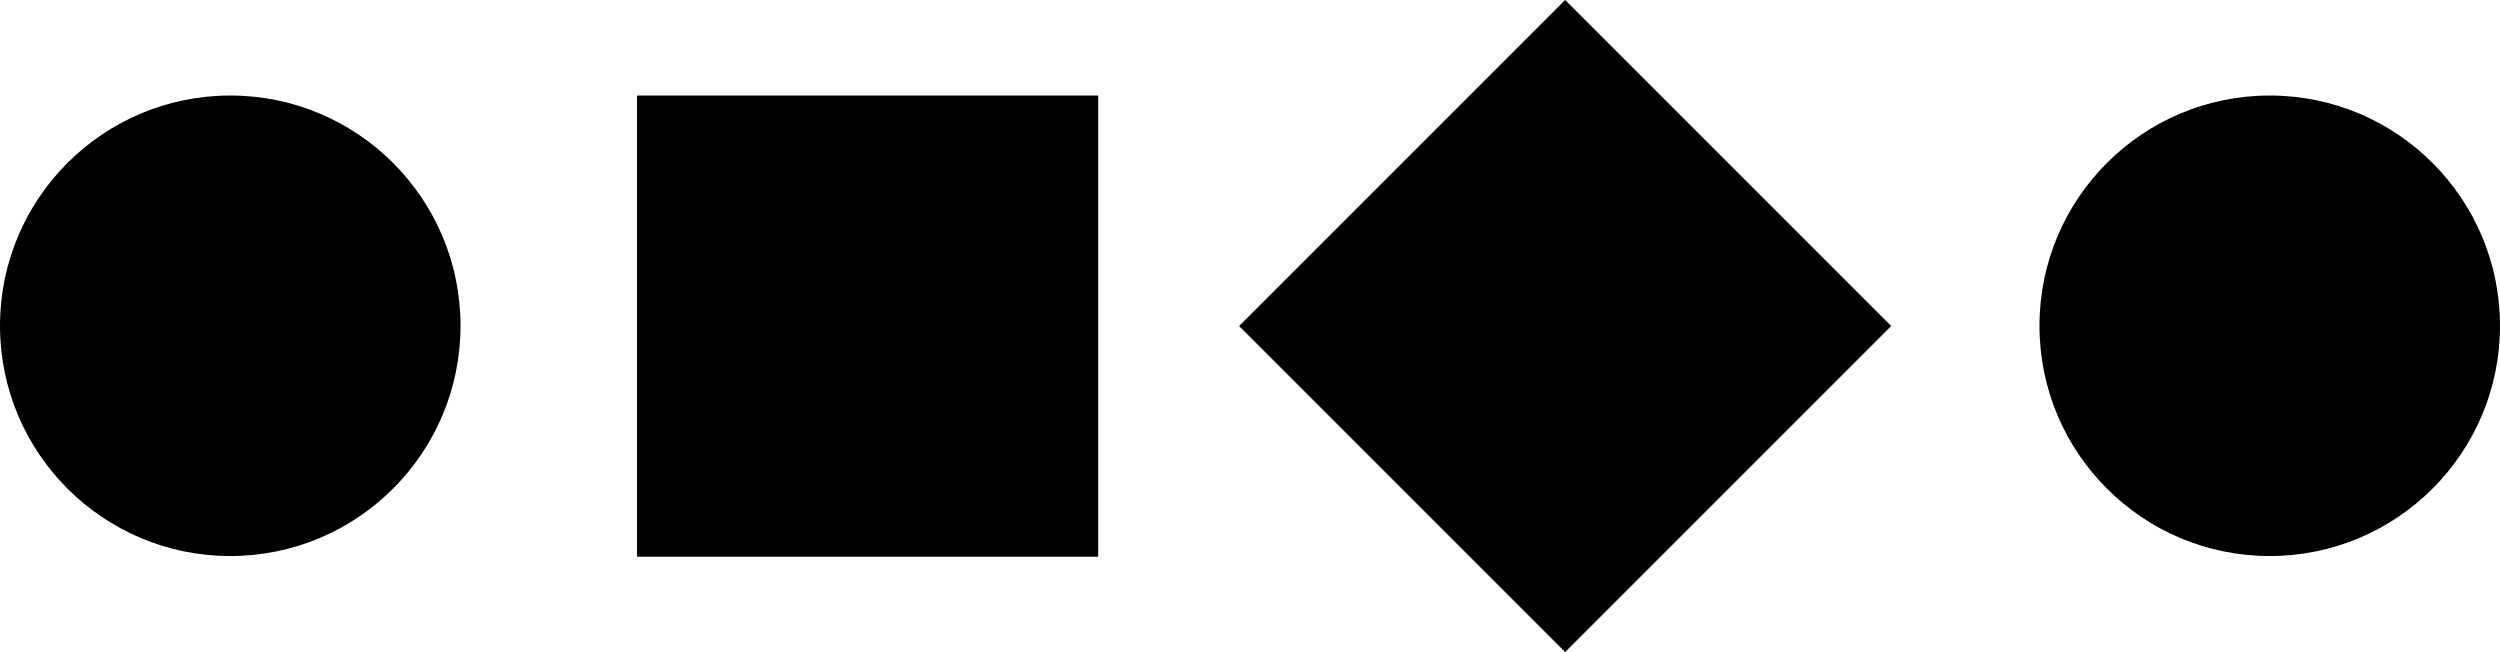
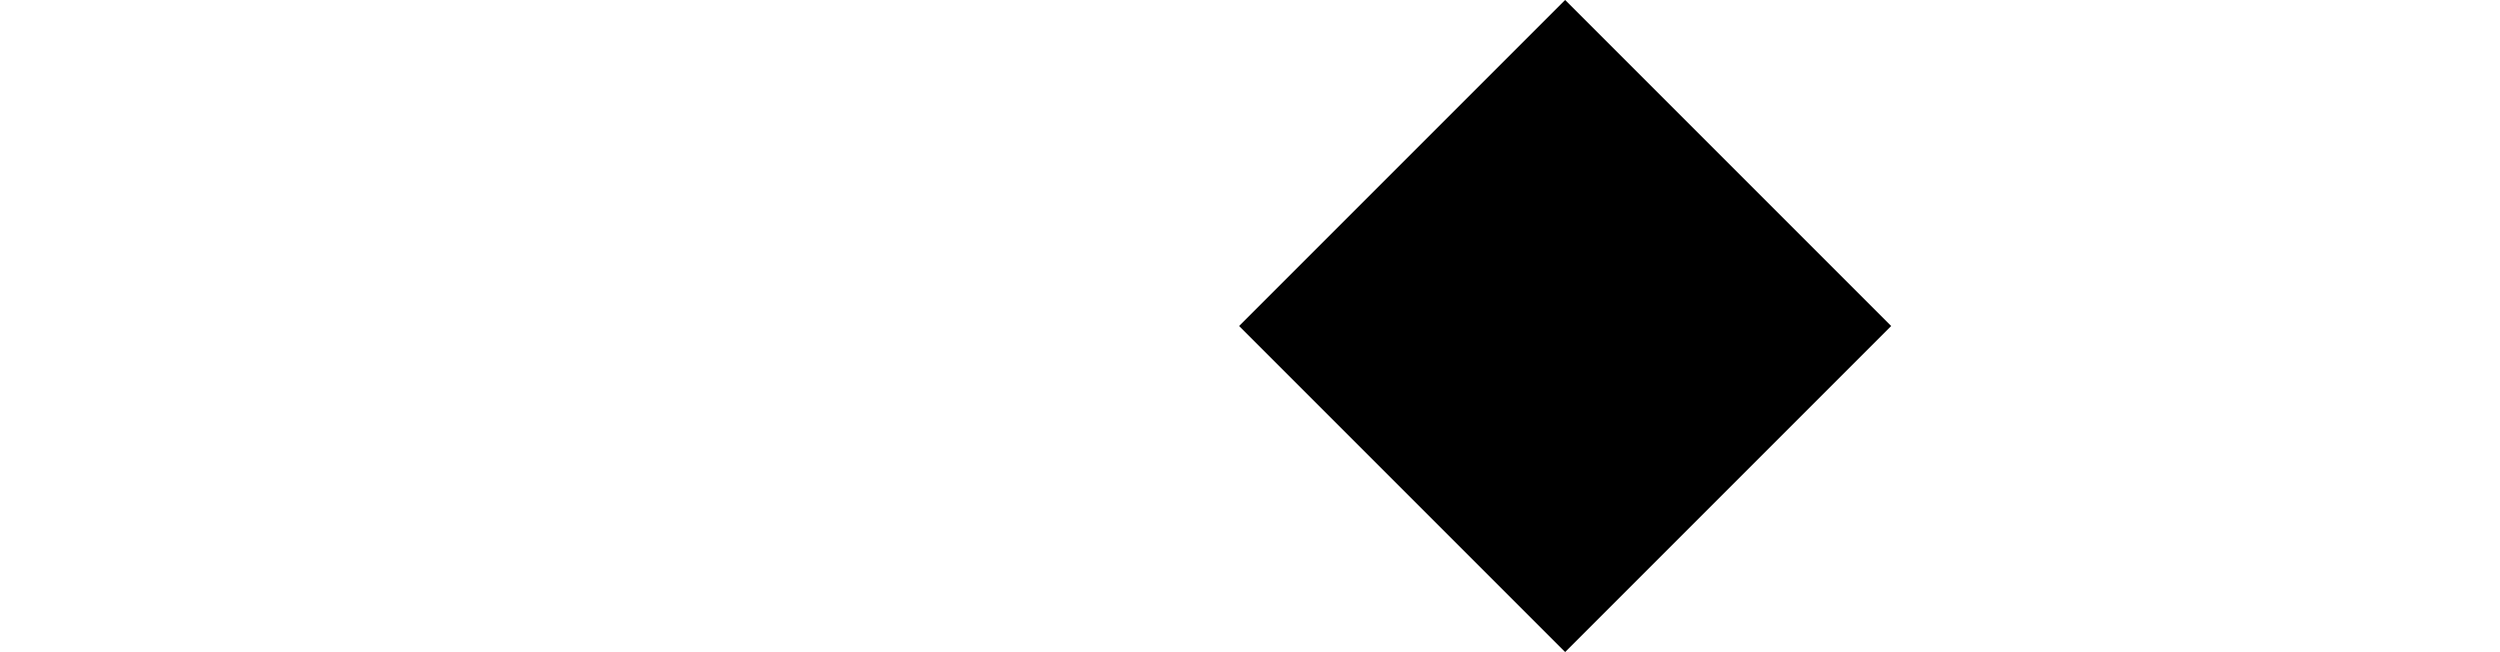
<svg xmlns="http://www.w3.org/2000/svg" version="1.1" id="uuid-a8412e24-8cce-4b3b-a4f6-3d9b5b726da4" x="0px" y="0px" viewBox="0 0 395.2 103.1" style="enable-background:new 0 0 395.2 103.1;" xml:space="preserve">
-   <circle cx="36.4" cy="51.5" r="36.4" />
-   <circle cx="358.8" cy="51.5" r="36.4" />
-   <rect x="100.7" y="15.1" width="72.9" height="72.9" />
  <rect x="211" y="15.1" transform="matrix(0.707 -0.707 0.707 0.707 36.024 190.038)" width="72.9" height="72.9" />
</svg>